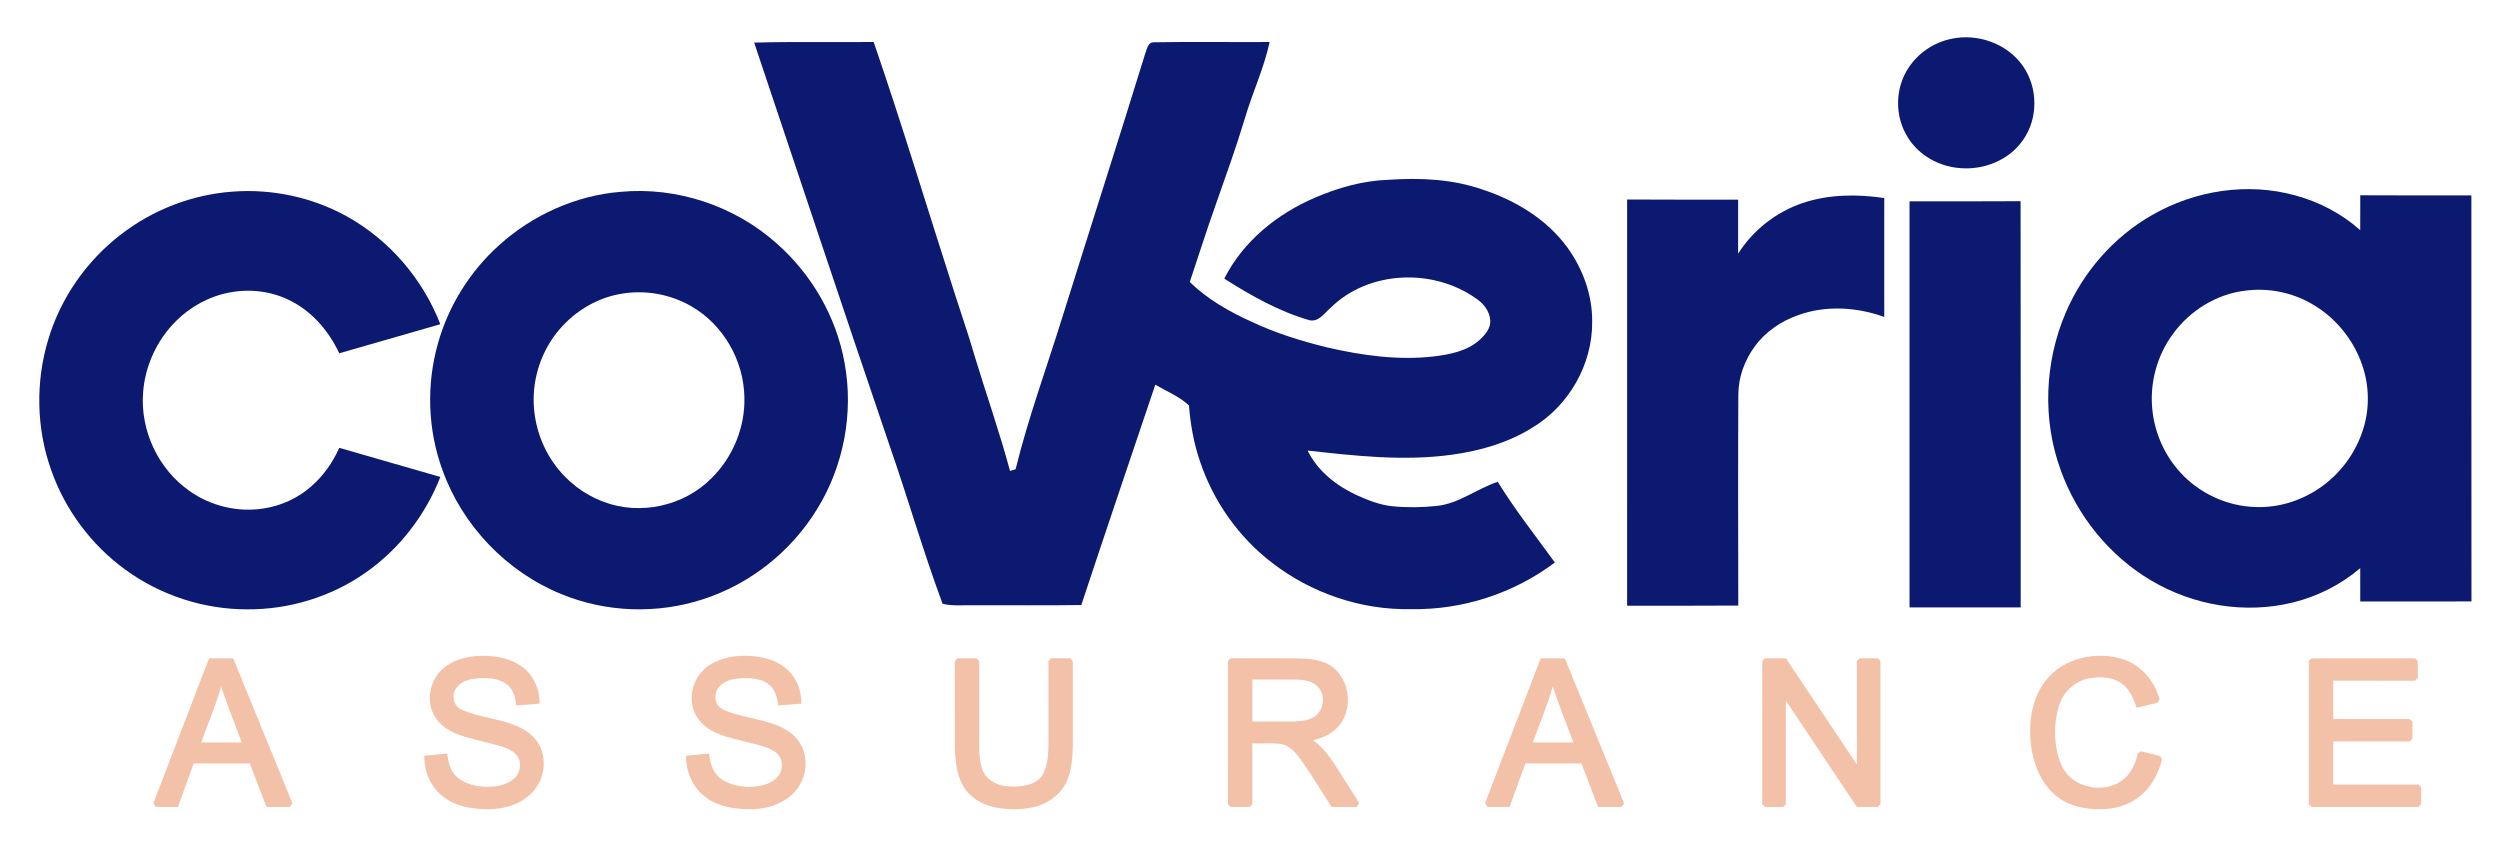
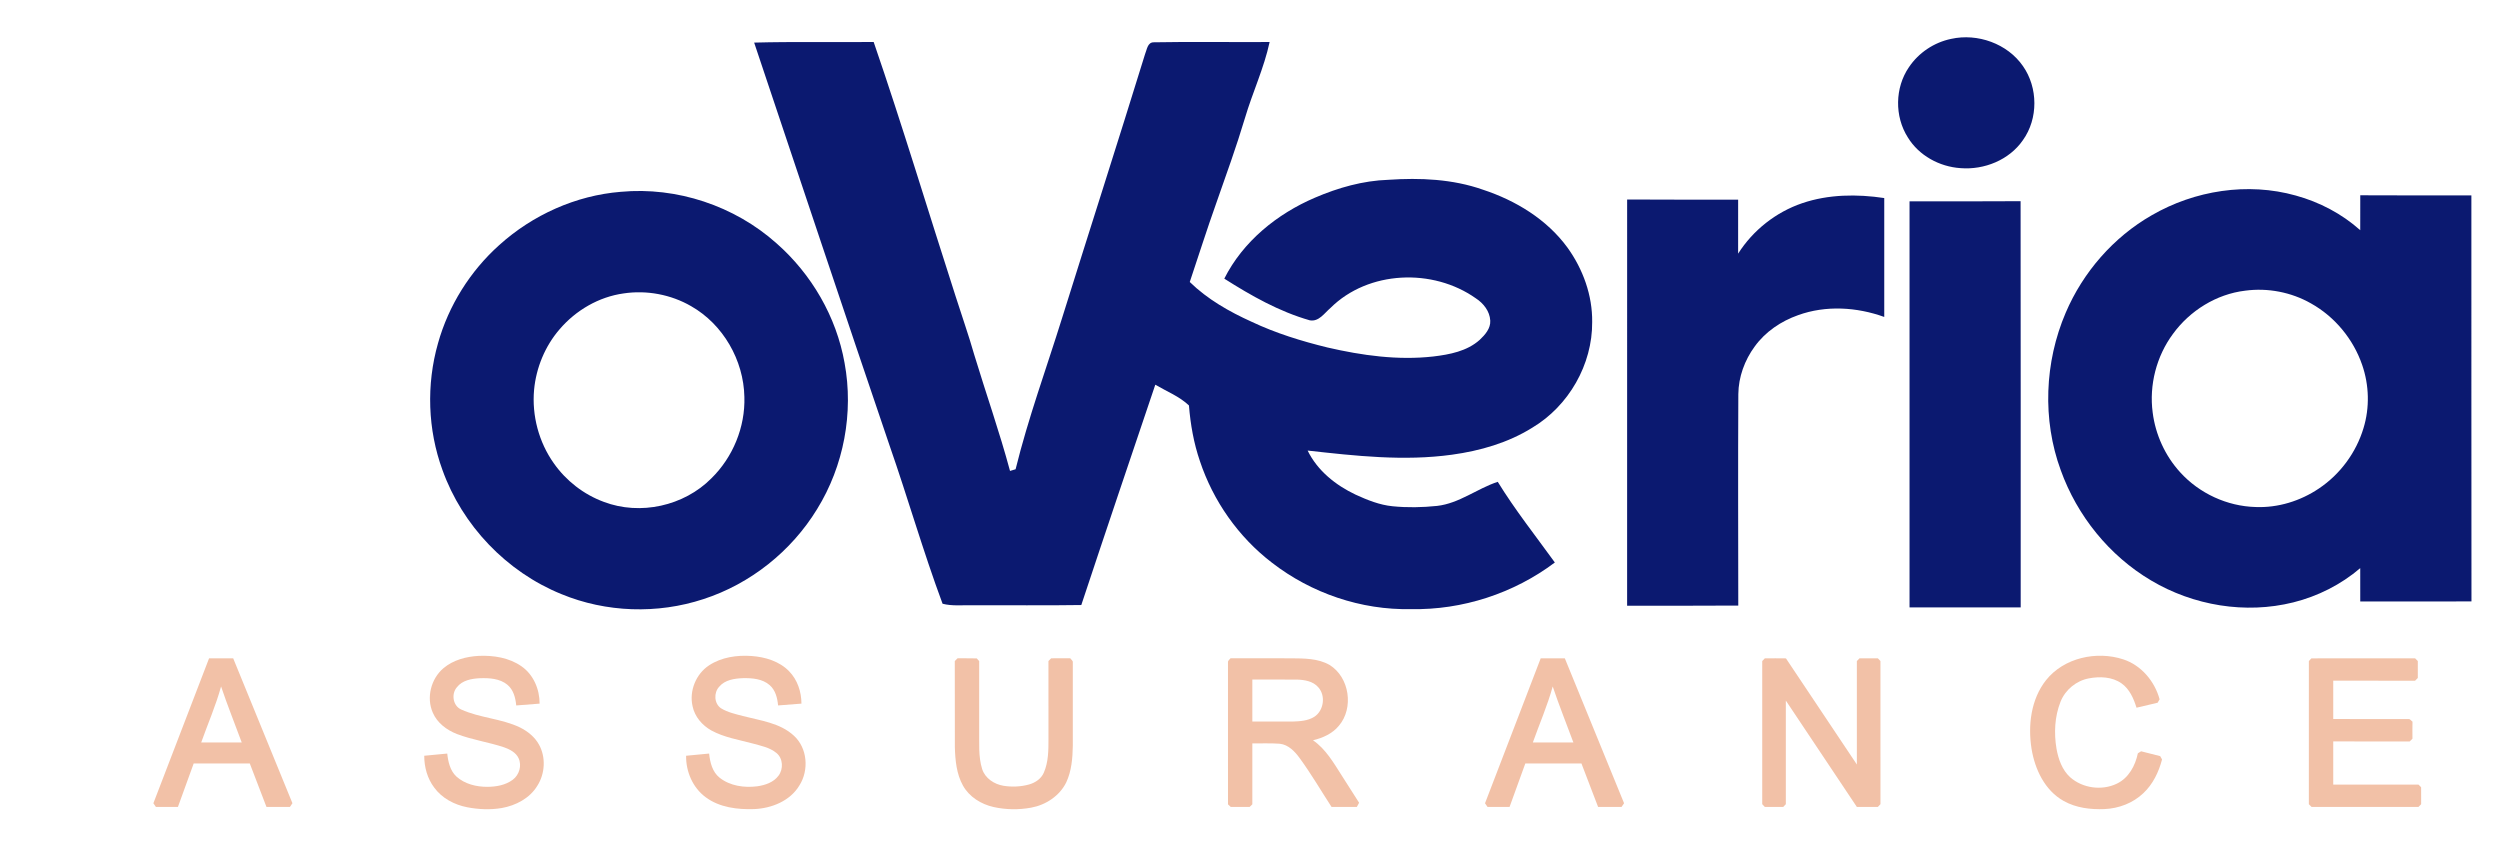
<svg xmlns="http://www.w3.org/2000/svg" width="1770pt" height="608pt" viewBox="0 0 1770 608" version="1.1">
  <g id="#0b1970ff">
    <path fill="#0b1970" opacity="1.00" d=" M 1381.43 27.52 C 1400.13 23.38 1421.24 30.89 1432.24 46.77 C 1442.96 62.05 1443.13 83.99 1432.23 99.22 C 1422.55 113.28 1404.79 120.41 1388.03 119.04 C 1373.15 118.06 1358.59 110.15 1350.75 97.29 C 1341.27 82.45 1341.57 62.08 1351.53 47.56 C 1358.39 37.33 1369.37 30.00 1381.43 27.52 Z" />
    <path fill="#0b1970" opacity="1.00" d=" M 533.94 30.16 C 562.14 29.41 590.35 30.00 618.56 29.73 C 639.05 89.30 657.14 149.65 676.51 209.59 C 680.91 223.51 685.82 237.28 689.82 251.34 C 698.12 278.73 707.66 305.76 715.09 333.42 C 716.39 333.02 717.72 332.63 719.04 332.23 C 727.94 296.10 740.75 261.12 751.81 225.64 C 771.33 163.22 791.36 100.96 810.65 38.47 C 812.02 35.28 812.36 29.84 816.95 29.95 C 844.26 29.44 871.58 29.93 898.89 29.75 C 894.93 48.25 886.78 65.46 881.44 83.55 C 875.34 103.95 868.08 123.97 861.03 144.06 C 854.46 162.47 848.58 181.12 842.35 199.65 C 854.88 211.88 870.29 220.64 886.14 227.81 C 903.29 235.92 921.50 241.53 939.89 246.03 C 964.35 251.68 989.69 255.22 1014.78 252.39 C 1026.35 251.00 1038.63 248.67 1047.60 240.65 C 1051.41 237.07 1055.45 232.54 1055.10 226.94 C 1054.74 220.33 1050.25 214.68 1044.87 211.20 C 1014.52 189.72 968.79 191.43 942.00 218.01 C 937.72 221.63 933.75 227.98 927.32 226.78 C 905.60 220.59 885.77 209.31 866.80 197.28 C 880.03 170.94 904.19 151.41 930.98 139.96 C 947.43 132.89 964.97 127.90 982.95 127.30 C 1005.39 125.78 1028.46 126.75 1049.85 134.28 C 1073.09 141.92 1095.15 155.28 1109.75 175.27 C 1120.73 190.50 1127.49 209.08 1127.26 227.98 C 1127.49 258.10 1110.62 287.46 1084.79 302.85 C 1067.65 313.53 1047.86 319.20 1027.98 321.93 C 994.00 326.63 959.67 322.77 925.80 319.00 C 932.73 333.22 945.68 343.55 959.75 350.20 C 968.08 354.02 976.75 357.53 985.96 358.43 C 996.41 359.47 1006.97 359.28 1017.40 358.19 C 1033.09 356.45 1045.73 345.95 1060.41 341.13 C 1072.65 361.02 1087.17 379.35 1100.83 398.24 C 1071.77 420.12 1035.36 431.98 998.98 431.26 C 963.65 432.01 928.39 419.97 900.51 398.36 C 876.79 380.18 858.91 354.69 849.50 326.36 C 845.17 313.67 842.83 300.40 841.78 287.07 C 835.02 280.63 825.95 277.10 817.95 272.37 C 800.41 324.34 782.81 376.29 765.56 428.36 C 739.70 428.77 713.83 428.41 687.97 428.54 C 681.09 428.37 674.09 429.20 667.34 427.45 C 653.60 390.48 642.76 352.53 629.77 315.30 C 597.45 220.38 565.84 125.22 533.94 30.16 Z" />
    <path fill="#0b1970" opacity="1.00" d=" M 1523.40 152.42 C 1553.85 134.79 1591.33 128.89 1625.39 138.44 C 1642.19 143.05 1658.03 151.35 1671.05 162.98 C 1671.06 154.74 1671.03 146.50 1671.07 138.26 C 1697.29 138.43 1723.52 138.31 1749.74 138.35 C 1749.78 234.17 1749.69 329.98 1749.80 425.80 C 1723.55 425.89 1697.31 425.84 1671.06 425.84 C 1671.03 417.97 1671.06 410.10 1671.05 402.24 C 1657.43 413.88 1641.02 422.16 1623.65 426.49 C 1589.77 434.94 1552.87 428.77 1522.98 410.96 C 1493.39 393.47 1470.61 365.19 1459.01 332.91 C 1445.87 297.11 1447.55 256.40 1462.51 221.43 C 1474.76 192.73 1496.28 167.95 1523.40 152.42 M 1589.55 205.80 C 1569.19 208.25 1550.46 219.92 1538.45 236.41 C 1526.75 252.21 1521.51 272.61 1524.10 292.09 C 1526.07 307.75 1532.94 322.78 1543.61 334.43 C 1557.12 349.33 1576.82 358.43 1596.94 358.97 C 1612.81 359.63 1628.70 354.70 1641.82 345.84 C 1656.82 335.80 1668.15 320.43 1673.35 303.15 C 1677.81 288.61 1677.38 272.70 1672.41 258.35 C 1666.14 240.10 1653.05 224.24 1636.19 214.82 C 1622.18 206.84 1605.53 203.64 1589.55 205.80 Z" />
-     <path fill="#0b1970" opacity="1.00" d=" M 85.27 166.27 C 108.04 148.52 136.10 137.69 164.90 135.65 C 192.54 133.62 220.76 139.57 245.07 152.93 C 275.38 169.58 299.29 197.33 311.75 229.55 C 287.90 236.44 264.04 243.32 240.17 250.13 C 233.18 235.10 221.99 221.67 207.25 213.76 C 193.88 206.43 177.94 204.20 162.99 207.01 C 148.44 209.61 134.88 216.99 124.48 227.43 C 111.09 240.79 102.68 259.03 101.31 277.90 C 99.19 304.80 112.11 332.38 134.36 347.72 C 149.24 358.25 168.21 362.82 186.25 360.06 C 198.79 358.22 210.82 352.80 220.33 344.39 C 228.92 336.94 235.58 327.43 240.20 317.07 C 264.05 323.96 287.93 330.76 311.77 337.68 C 301.16 364.85 282.56 388.94 258.58 405.62 C 234.28 422.62 204.59 431.64 174.96 431.41 C 144.21 431.45 113.56 421.46 88.73 403.31 C 64.64 385.84 46.09 360.90 36.24 332.82 C 25.69 303.25 25.09 270.33 34.18 240.30 C 42.92 211.09 61.14 184.88 85.27 166.27 Z" />
    <path fill="#0b1970" opacity="1.00" d=" M 439.51 135.81 C 479.21 132.12 520.01 145.72 549.74 172.24 C 574.60 194.08 592.16 224.28 597.95 256.94 C 604.49 292.28 597.40 329.88 578.51 360.44 C 560.30 390.28 531.28 413.40 498.00 424.18 C 465.45 434.89 429.12 433.70 397.43 420.61 C 358.68 404.88 327.34 372.11 313.25 332.74 C 302.80 304.16 301.77 272.30 310.10 243.06 C 317.57 216.37 332.85 191.97 353.49 173.49 C 377.14 152.17 407.69 138.37 439.51 135.81 M 441.52 207.74 C 423.92 210.18 407.66 219.71 396.17 233.16 C 385.88 245.09 379.59 260.33 378.13 275.99 C 376.49 294.25 381.49 313.07 392.11 328.02 C 400.80 340.39 413.26 350.08 427.45 355.31 C 453.26 365.13 484.27 358.26 503.67 338.65 C 518.91 323.71 527.69 302.36 527.02 280.99 C 526.51 255.02 511.97 229.66 489.32 216.77 C 475.01 208.49 457.86 205.29 441.52 207.74 Z" />
    <path fill="#0b1970" opacity="1.00" d=" M 1276.02 143.84 C 1294.62 137.52 1314.77 137.33 1334.05 140.22 C 1334.05 168.28 1334.05 196.34 1334.05 224.40 C 1314.62 217.38 1292.71 216.04 1273.11 223.11 C 1261.01 227.37 1249.87 234.86 1242.32 245.34 C 1235.19 255.04 1230.87 266.92 1230.74 279.00 C 1230.47 328.91 1230.66 378.82 1230.70 428.74 C 1204.47 428.96 1178.24 428.80 1152.00 428.85 C 1152.00 332.99 1151.99 237.12 1152.01 141.25 C 1178.20 141.45 1204.40 141.30 1230.60 141.35 C 1230.60 154.10 1230.61 166.84 1230.59 179.59 C 1241.11 162.99 1257.40 150.15 1276.02 143.84 Z" />
    <path fill="#0b1970" opacity="1.00" d=" M 1351.95 142.55 C 1378.16 142.50 1404.37 142.66 1430.58 142.44 C 1430.74 238.31 1430.61 334.18 1430.65 430.04 C 1404.42 430.06 1378.18 430.05 1351.95 430.05 C 1351.95 334.22 1351.94 238.39 1351.95 142.55 Z" />
  </g>
  <g id="#f2c1a7ff">
    <path fill="#f2c1a7" opacity="1.00" d=" M 313.96 473.09 C 320.87 467.25 330.05 464.84 338.94 464.36 C 349.39 463.91 360.45 465.61 369.19 471.72 C 377.68 477.60 382.09 488.02 382.04 498.17 C 376.52 498.60 371.00 499.02 365.49 499.46 C 364.99 494.10 363.55 488.35 359.20 484.78 C 353.87 480.39 346.53 479.97 339.93 480.17 C 334.02 480.44 327.32 481.58 323.48 486.57 C 319.38 491.28 320.61 499.70 326.52 502.32 C 339.81 508.36 354.97 508.71 368.17 515.04 C 373.62 517.77 378.63 521.76 381.60 527.17 C 386.59 536.15 385.91 547.76 380.41 556.36 C 375.05 565.19 365.19 570.31 355.27 572.08 C 347.20 573.45 338.89 573.09 330.88 571.56 C 321.76 569.81 312.91 565.19 307.39 557.56 C 302.54 551.13 300.35 543.05 300.36 535.07 C 305.79 534.54 311.22 534.03 316.65 533.52 C 317.29 539.37 318.68 545.70 323.21 549.85 C 329.09 555.10 337.23 557.09 344.96 557.08 C 351.26 557.05 357.91 555.91 363.06 552.04 C 367.62 548.63 369.61 542.03 367.15 536.80 C 365.25 532.70 360.93 530.56 356.90 529.10 C 345.93 525.43 334.35 523.84 323.52 519.69 C 316.31 516.90 309.55 511.86 306.43 504.59 C 301.71 493.93 305.13 480.57 313.96 473.09 Z" />
    <path fill="#f2c1a7" opacity="1.00" d=" M 502.04 471.05 C 510.85 465.27 521.79 463.71 532.13 464.45 C 541.78 465.15 551.82 468.16 558.71 475.27 C 564.61 481.30 567.40 489.82 567.43 498.16 C 561.92 498.60 556.40 499.02 550.89 499.45 C 550.40 494.25 549.05 488.68 544.96 485.10 C 539.82 480.56 532.53 480.01 525.99 480.14 C 520.02 480.37 513.24 481.32 509.18 486.21 C 505.23 490.44 505.55 498.15 510.51 501.48 C 515.22 504.36 520.72 505.55 526.00 506.95 C 538.41 510.18 552.28 511.79 562.08 520.88 C 571.69 529.63 572.84 545.24 566.02 556.01 C 559.50 567.02 546.41 572.28 534.08 572.83 C 522.16 573.25 509.34 571.72 499.53 564.37 C 490.43 557.63 485.59 546.25 485.76 535.07 C 491.19 534.54 496.62 534.03 502.06 533.52 C 502.70 539.73 504.32 546.51 509.46 550.59 C 516.89 556.48 526.97 557.87 536.15 556.70 C 541.74 555.89 547.72 553.92 551.19 549.18 C 554.73 544.48 554.44 537.03 549.79 533.17 C 544.90 529.09 538.42 527.95 532.46 526.28 C 522.77 523.69 512.62 522.06 503.72 517.21 C 497.19 513.60 491.87 507.43 490.34 500.02 C 487.84 489.17 492.74 477.14 502.04 471.05 Z" />
    <path fill="#f2c1a7" opacity="1.00" d=" M 1448.61 481.53 C 1461.27 465.66 1484.41 460.64 1503.28 466.83 C 1516.06 471.01 1525.51 482.34 1529.00 495.12 C 1528.50 495.92 1528.03 496.73 1527.58 497.54 C 1522.60 498.71 1517.62 499.90 1512.65 501.06 C 1510.65 494.58 1507.74 487.87 1502.04 483.83 C 1495.38 479.13 1486.65 478.82 1478.91 480.29 C 1470.00 481.95 1462.22 488.38 1458.87 496.79 C 1454.69 507.32 1454.14 519.03 1456.01 530.13 C 1457.34 537.50 1459.97 545.10 1465.66 550.27 C 1474.48 558.10 1488.11 559.95 1498.72 554.83 C 1507.08 550.87 1511.80 542.09 1513.60 533.35 C 1514.35 532.86 1515.12 532.38 1515.90 531.91 C 1520.39 533.05 1524.91 534.15 1529.40 535.34 C 1529.73 535.93 1530.40 537.09 1530.73 537.68 C 1528.42 546.55 1524.29 555.20 1517.52 561.54 C 1510.17 568.59 1500.09 572.40 1489.98 572.83 C 1480.07 573.24 1469.74 571.98 1460.99 567.03 C 1447.69 559.58 1440.71 544.66 1438.33 530.14 C 1435.71 513.52 1437.90 495.07 1448.61 481.53 Z" />
    <path fill="#f2c1a7" opacity="1.00" d=" M 148.02 466.09 C 153.71 466.09 159.41 466.09 165.10 466.09 C 179.09 500.28 193.05 534.48 207.04 568.68 C 206.44 569.55 205.85 570.43 205.26 571.32 C 199.73 571.31 194.19 571.31 188.66 571.31 C 184.71 561.05 180.79 550.79 176.85 540.53 C 163.61 540.52 150.37 540.52 137.13 540.53 C 133.41 550.79 129.69 561.05 125.97 571.31 C 120.77 571.31 115.57 571.31 110.37 571.31 C 109.92 570.66 109.04 569.36 108.59 568.71 C 121.73 534.50 134.87 500.29 148.02 466.09 M 156.52 486.02 C 152.80 499.56 147.14 512.45 142.45 525.67 C 152.02 525.68 161.59 525.67 171.15 525.67 C 166.29 512.45 161.00 499.38 156.52 486.02 Z" />
    <path fill="#f2c1a7" opacity="1.00" d=" M 675.99 468.03 C 676.64 467.37 677.29 466.72 677.95 466.07 C 682.48 466.12 687.01 466.02 691.54 466.15 C 691.97 466.62 692.83 467.57 693.26 468.05 C 693.27 484.36 693.26 500.67 693.26 516.98 C 693.42 526.14 692.58 535.57 695.35 544.44 C 697.44 551.05 703.91 555.26 710.51 556.34 C 716.49 557.29 722.72 557.03 728.56 555.41 C 732.99 554.17 737.21 551.34 739.05 546.99 C 742.32 539.48 742.32 531.08 742.32 523.03 C 742.30 504.70 742.33 486.36 742.30 468.03 C 742.93 467.38 743.57 466.73 744.22 466.08 C 748.72 466.07 753.23 466.12 757.74 466.05 C 758.34 467.00 759.71 467.70 759.55 468.99 C 759.57 488.66 759.57 508.34 759.55 528.01 C 759.39 536.79 758.68 545.87 754.90 553.93 C 750.20 563.51 740.41 569.93 730.06 571.82 C 721.28 573.43 712.15 573.31 703.44 571.37 C 694.64 569.40 686.26 564.22 681.79 556.22 C 677.18 547.96 676.30 538.27 676.04 528.99 C 675.96 508.67 676.06 488.35 675.99 468.03 Z" />
    <path fill="#f2c1a7" opacity="1.00" d=" M 871.23 466.05 C 885.49 466.13 899.76 466.07 914.02 466.08 C 923.21 466.17 933.07 466.06 941.29 470.75 C 955.48 479.46 958.68 501.34 947.87 513.91 C 943.29 519.45 936.46 522.49 929.60 524.11 C 938.61 530.30 944.17 540.01 949.93 549.03 C 954.03 555.47 958.13 561.92 962.25 568.36 C 961.70 569.33 961.16 570.32 960.64 571.31 C 954.67 571.31 948.70 571.31 942.74 571.31 C 935.25 559.82 928.34 547.93 920.24 536.85 C 916.78 532.06 912.23 527.23 906.03 526.56 C 899.58 526.08 893.11 526.42 886.66 526.33 C 886.65 540.70 886.68 555.07 886.65 569.45 C 886.18 569.91 885.23 570.84 884.75 571.31 C 880.30 571.32 875.84 571.29 871.39 571.33 C 870.73 570.71 870.07 570.09 869.42 569.49 C 869.39 536.01 869.40 502.54 869.41 469.06 C 869.23 467.73 870.53 466.98 871.23 466.05 M 886.66 481.11 C 886.66 491.03 886.66 500.95 886.66 510.87 C 896.12 510.86 905.58 510.90 915.04 510.86 C 920.30 510.69 925.91 510.39 930.49 507.51 C 937.25 503.17 938.74 492.62 933.38 486.63 C 929.65 482.24 923.52 481.29 918.07 481.14 C 907.60 481.07 897.13 481.13 886.66 481.11 Z" />
    <path fill="#f2c1a7" opacity="1.00" d=" M 1051.39 568.72 C 1064.53 534.51 1077.67 500.30 1090.82 466.09 C 1096.51 466.09 1102.20 466.09 1107.90 466.09 C 1121.89 500.28 1135.86 534.49 1149.84 568.69 C 1149.39 569.35 1148.50 570.66 1148.06 571.31 C 1142.52 571.31 1136.98 571.32 1131.45 571.31 C 1127.53 561.04 1123.58 550.79 1119.66 540.53 C 1106.41 540.52 1093.17 540.52 1079.93 540.53 C 1076.20 550.79 1072.49 561.05 1068.77 571.31 C 1063.57 571.31 1058.38 571.31 1053.19 571.32 C 1052.74 570.67 1051.84 569.37 1051.39 568.72 M 1099.32 486.02 C 1095.60 499.56 1089.94 512.46 1085.25 525.67 C 1094.81 525.68 1104.39 525.67 1113.96 525.68 C 1109.08 512.45 1103.80 499.38 1099.32 486.02 Z" />
    <path fill="#f2c1a7" opacity="1.00" d=" M 1249.50 466.11 C 1254.48 466.08 1259.46 466.05 1264.45 466.13 C 1281.13 491.22 1297.93 516.23 1314.66 541.28 C 1314.67 516.86 1314.66 492.44 1314.66 468.02 C 1315.12 467.54 1316.04 466.58 1316.50 466.11 C 1320.84 466.07 1325.18 466.07 1329.54 466.11 C 1329.99 466.59 1330.91 467.54 1331.36 468.02 C 1331.37 501.80 1331.36 535.58 1331.37 569.36 C 1330.91 569.84 1329.99 570.81 1329.53 571.29 C 1324.57 571.33 1319.61 571.30 1314.66 571.32 C 1297.88 546.22 1281.14 521.10 1264.37 496.00 C 1264.36 520.46 1264.36 544.91 1264.37 569.36 C 1263.91 569.84 1263.01 570.80 1262.56 571.29 C 1258.19 571.33 1253.84 571.32 1249.48 571.29 C 1249.03 570.81 1248.12 569.84 1247.66 569.36 C 1247.67 535.58 1247.66 501.80 1247.66 468.02 C 1248.12 467.54 1249.04 466.58 1249.50 466.11 Z" />
    <path fill="#f2c1a7" opacity="1.00" d=" M 1636.46 466.13 C 1660.93 466.03 1685.41 466.12 1709.88 466.08 C 1710.50 466.72 1711.14 467.37 1711.81 468.02 C 1711.78 472.01 1711.78 476.00 1711.81 480.00 C 1711.14 480.63 1710.50 481.28 1709.88 481.94 C 1690.56 481.91 1671.24 481.93 1651.93 481.93 C 1651.92 490.97 1651.92 500.02 1651.93 509.07 C 1669.63 509.09 1687.34 509.05 1705.04 509.09 C 1706.37 508.86 1707.06 510.29 1708.05 510.94 C 1707.95 514.95 1707.99 518.97 1708.02 522.99 C 1707.34 523.64 1706.68 524.29 1706.05 524.95 C 1688.00 524.90 1669.96 524.94 1651.93 524.93 C 1651.92 535.11 1651.92 545.30 1651.93 555.48 C 1672.04 555.49 1692.16 555.47 1712.28 555.49 C 1712.75 555.97 1713.69 556.91 1714.16 557.39 C 1714.16 561.38 1714.15 565.38 1714.17 569.38 C 1713.51 570.02 1712.87 570.66 1712.25 571.32 C 1687.03 571.31 1661.82 571.31 1636.60 571.32 C 1635.94 570.67 1635.29 570.03 1634.67 569.39 C 1634.68 535.60 1634.66 501.81 1634.68 468.03 C 1635.12 467.55 1636.02 466.60 1636.46 466.13 Z" />
  </g>
</svg>